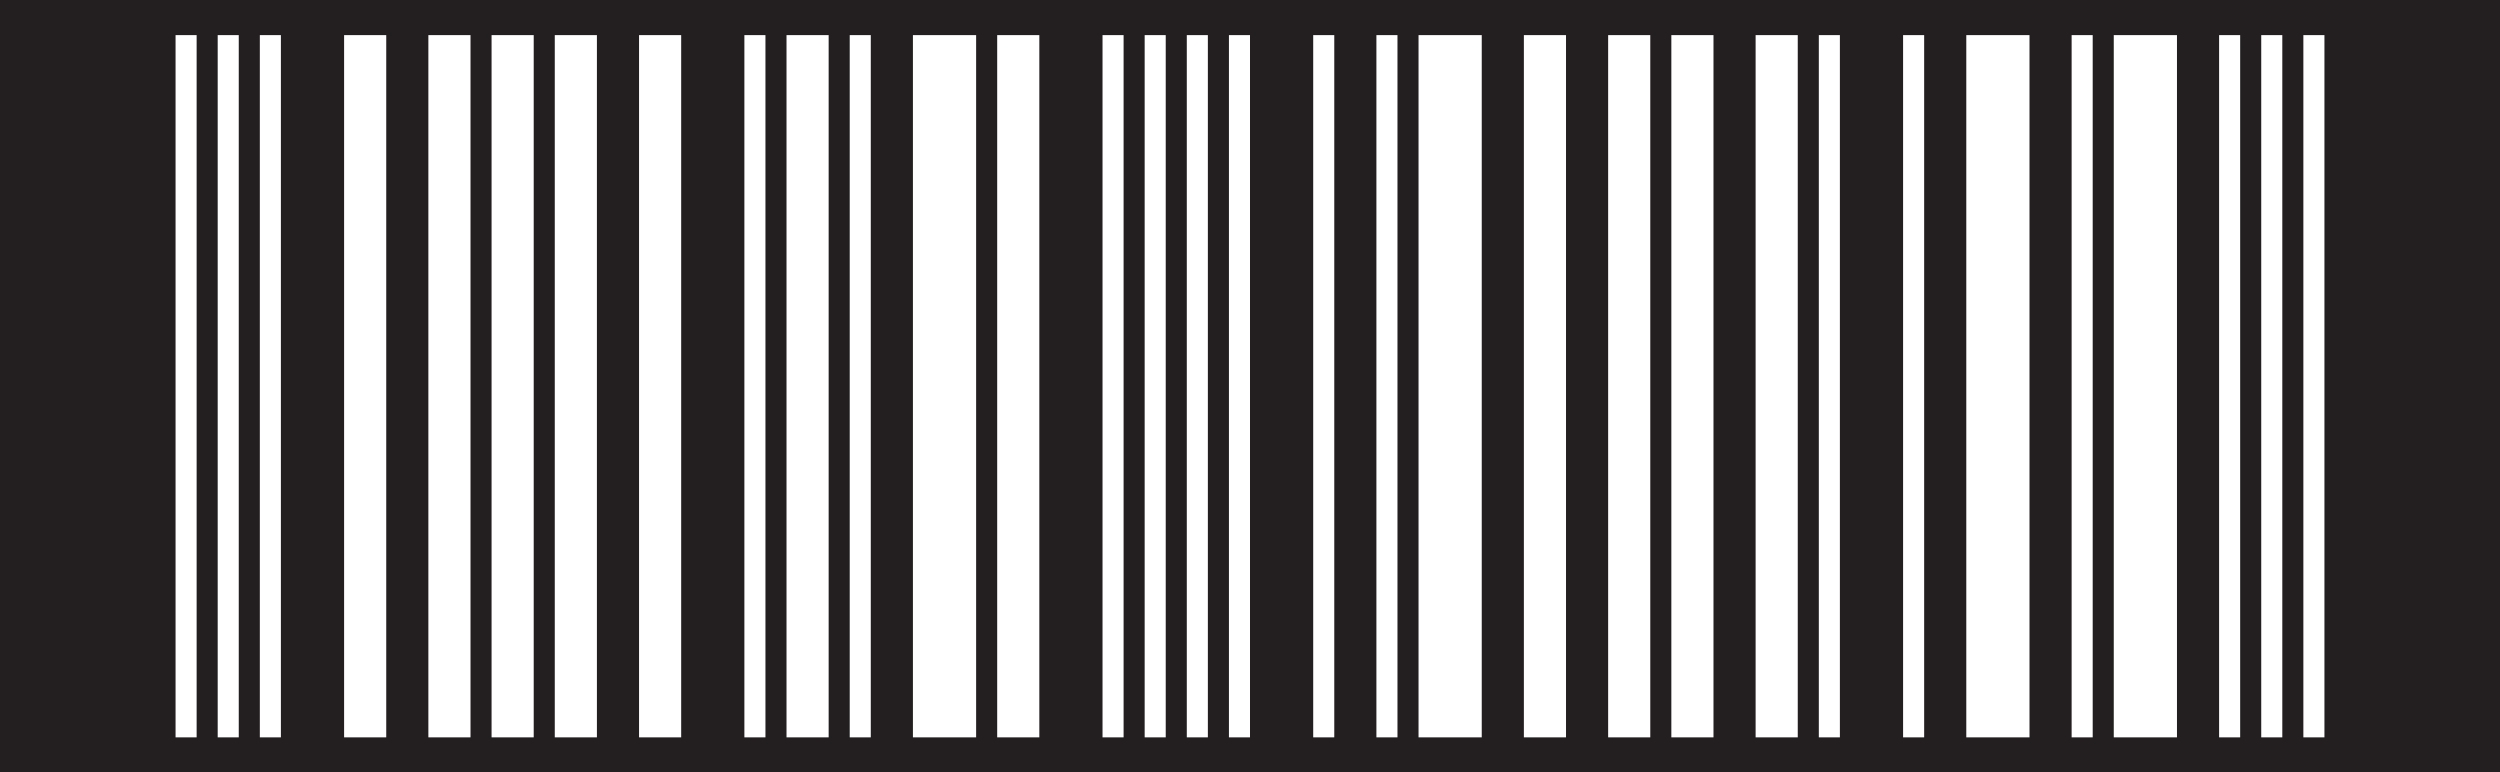
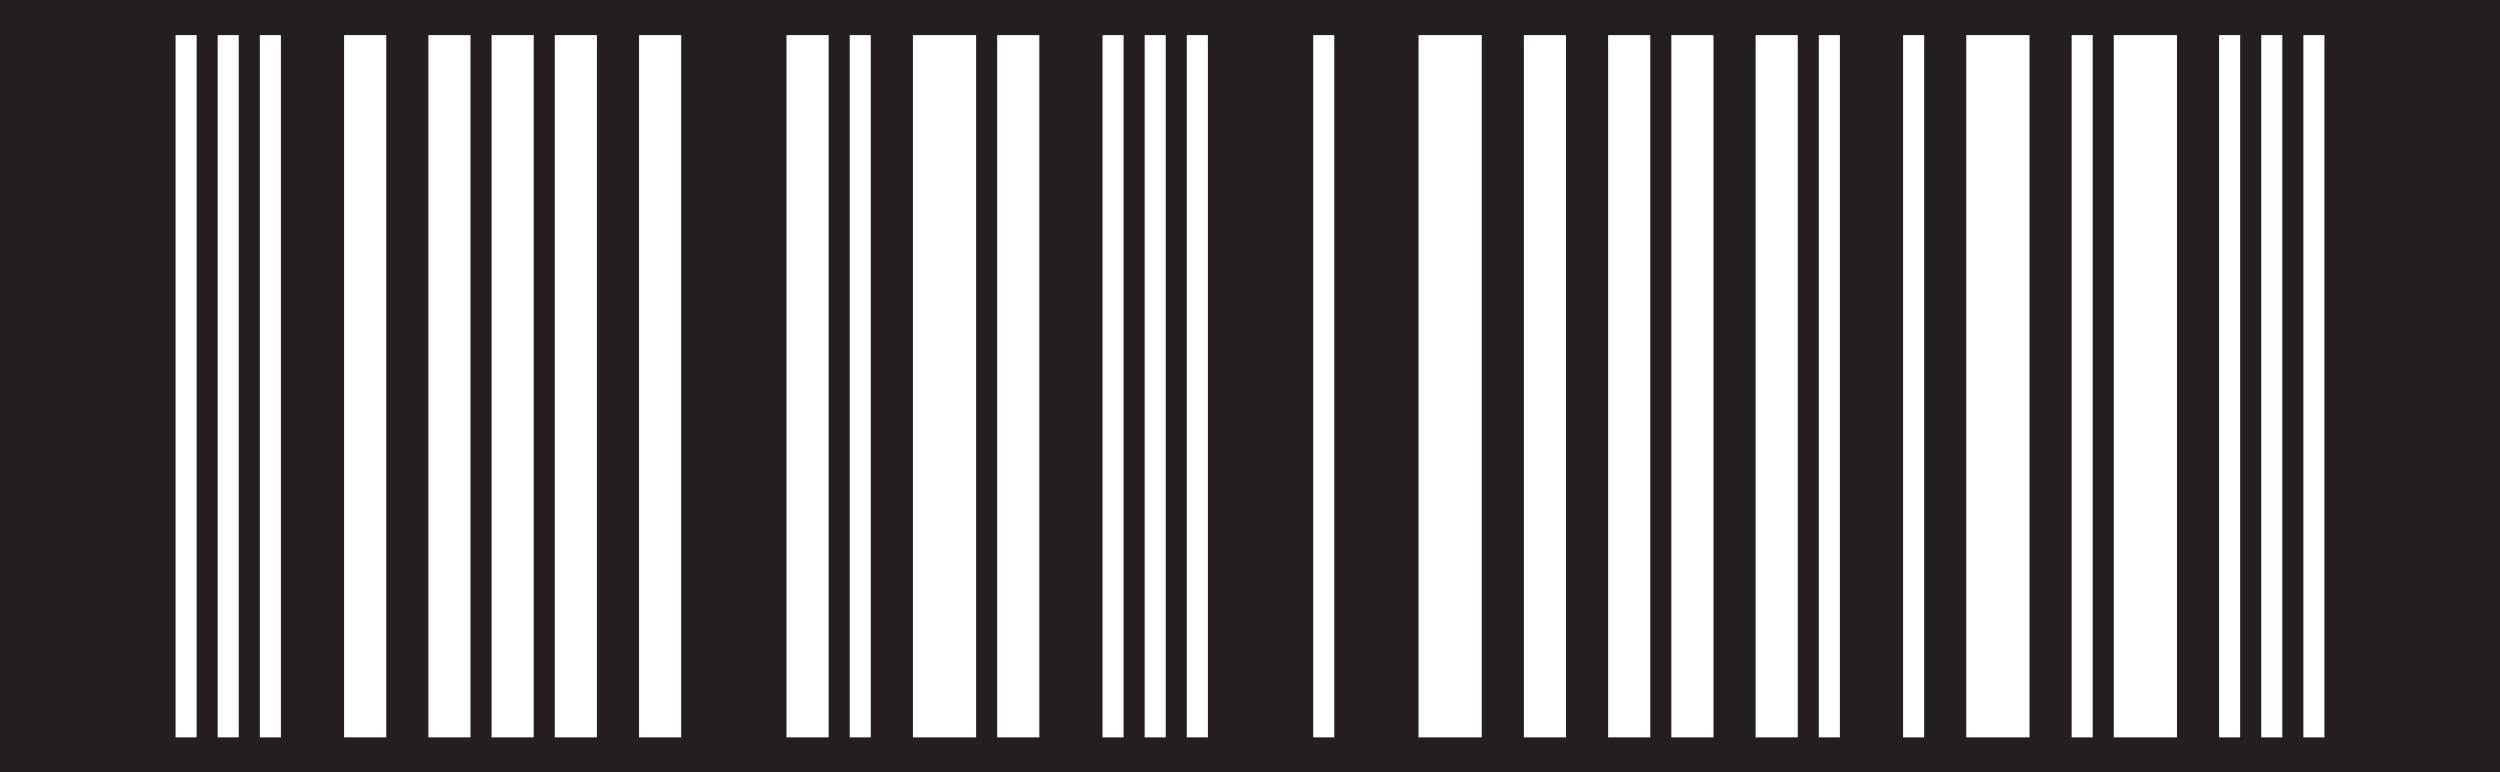
<svg xmlns="http://www.w3.org/2000/svg" version="1.1" width="71.200mm" height="22.000mm">
  <g id="barcode_group">
    <rect width="100%" height="100%" style="fill:#231f20" />
    <rect x="5.000mm" y="1.000mm" width="0.600mm" height="20.000mm" style="fill:white;" />
    <rect x="6.200mm" y="1.000mm" width="0.600mm" height="20.000mm" style="fill:white;" />
    <rect x="7.400mm" y="1.000mm" width="0.600mm" height="20.000mm" style="fill:white;" />
    <rect x="9.800mm" y="1.000mm" width="1.200mm" height="20.000mm" style="fill:white;" />
    <rect x="12.200mm" y="1.000mm" width="1.200mm" height="20.000mm" style="fill:white;" />
    <rect x="14.000mm" y="1.000mm" width="1.200mm" height="20.000mm" style="fill:white;" />
    <rect x="15.800mm" y="1.000mm" width="1.200mm" height="20.000mm" style="fill:white;" />
    <rect x="18.200mm" y="1.000mm" width="1.200mm" height="20.000mm" style="fill:white;" />
-     <rect x="21.200mm" y="1.000mm" width="0.600mm" height="20.000mm" style="fill:white;" />
    <rect x="22.400mm" y="1.000mm" width="1.200mm" height="20.000mm" style="fill:white;" />
    <rect x="24.200mm" y="1.000mm" width="0.600mm" height="20.000mm" style="fill:white;" />
    <rect x="26.000mm" y="1.000mm" width="1.800mm" height="20.000mm" style="fill:white;" />
    <rect x="28.400mm" y="1.000mm" width="1.200mm" height="20.000mm" style="fill:white;" />
    <rect x="31.400mm" y="1.000mm" width="0.600mm" height="20.000mm" style="fill:white;" />
    <rect x="32.600mm" y="1.000mm" width="0.600mm" height="20.000mm" style="fill:white;" />
    <rect x="33.800mm" y="1.000mm" width="0.600mm" height="20.000mm" style="fill:white;" />
-     <rect x="35.000mm" y="1.000mm" width="0.600mm" height="20.000mm" style="fill:white;" />
    <rect x="37.400mm" y="1.000mm" width="0.600mm" height="20.000mm" style="fill:white;" />
-     <rect x="39.200mm" y="1.000mm" width="0.600mm" height="20.000mm" style="fill:white;" />
    <rect x="40.400mm" y="1.000mm" width="1.800mm" height="20.000mm" style="fill:white;" />
    <rect x="43.400mm" y="1.000mm" width="1.200mm" height="20.000mm" style="fill:white;" />
    <rect x="45.800mm" y="1.000mm" width="1.200mm" height="20.000mm" style="fill:white;" />
    <rect x="47.600mm" y="1.000mm" width="1.200mm" height="20.000mm" style="fill:white;" />
    <rect x="50.000mm" y="1.000mm" width="1.200mm" height="20.000mm" style="fill:white;" />
    <rect x="51.800mm" y="1.000mm" width="0.600mm" height="20.000mm" style="fill:white;" />
    <rect x="54.200mm" y="1.000mm" width="0.600mm" height="20.000mm" style="fill:white;" />
    <rect x="56.000mm" y="1.000mm" width="1.800mm" height="20.000mm" style="fill:white;" />
    <rect x="59.000mm" y="1.000mm" width="0.600mm" height="20.000mm" style="fill:white;" />
    <rect x="60.200mm" y="1.000mm" width="1.800mm" height="20.000mm" style="fill:white;" />
    <rect x="63.200mm" y="1.000mm" width="0.600mm" height="20.000mm" style="fill:white;" />
    <rect x="64.400mm" y="1.000mm" width="0.600mm" height="20.000mm" style="fill:white;" />
    <rect x="65.600mm" y="1.000mm" width="0.600mm" height="20.000mm" style="fill:white;" />
  </g>
</svg>